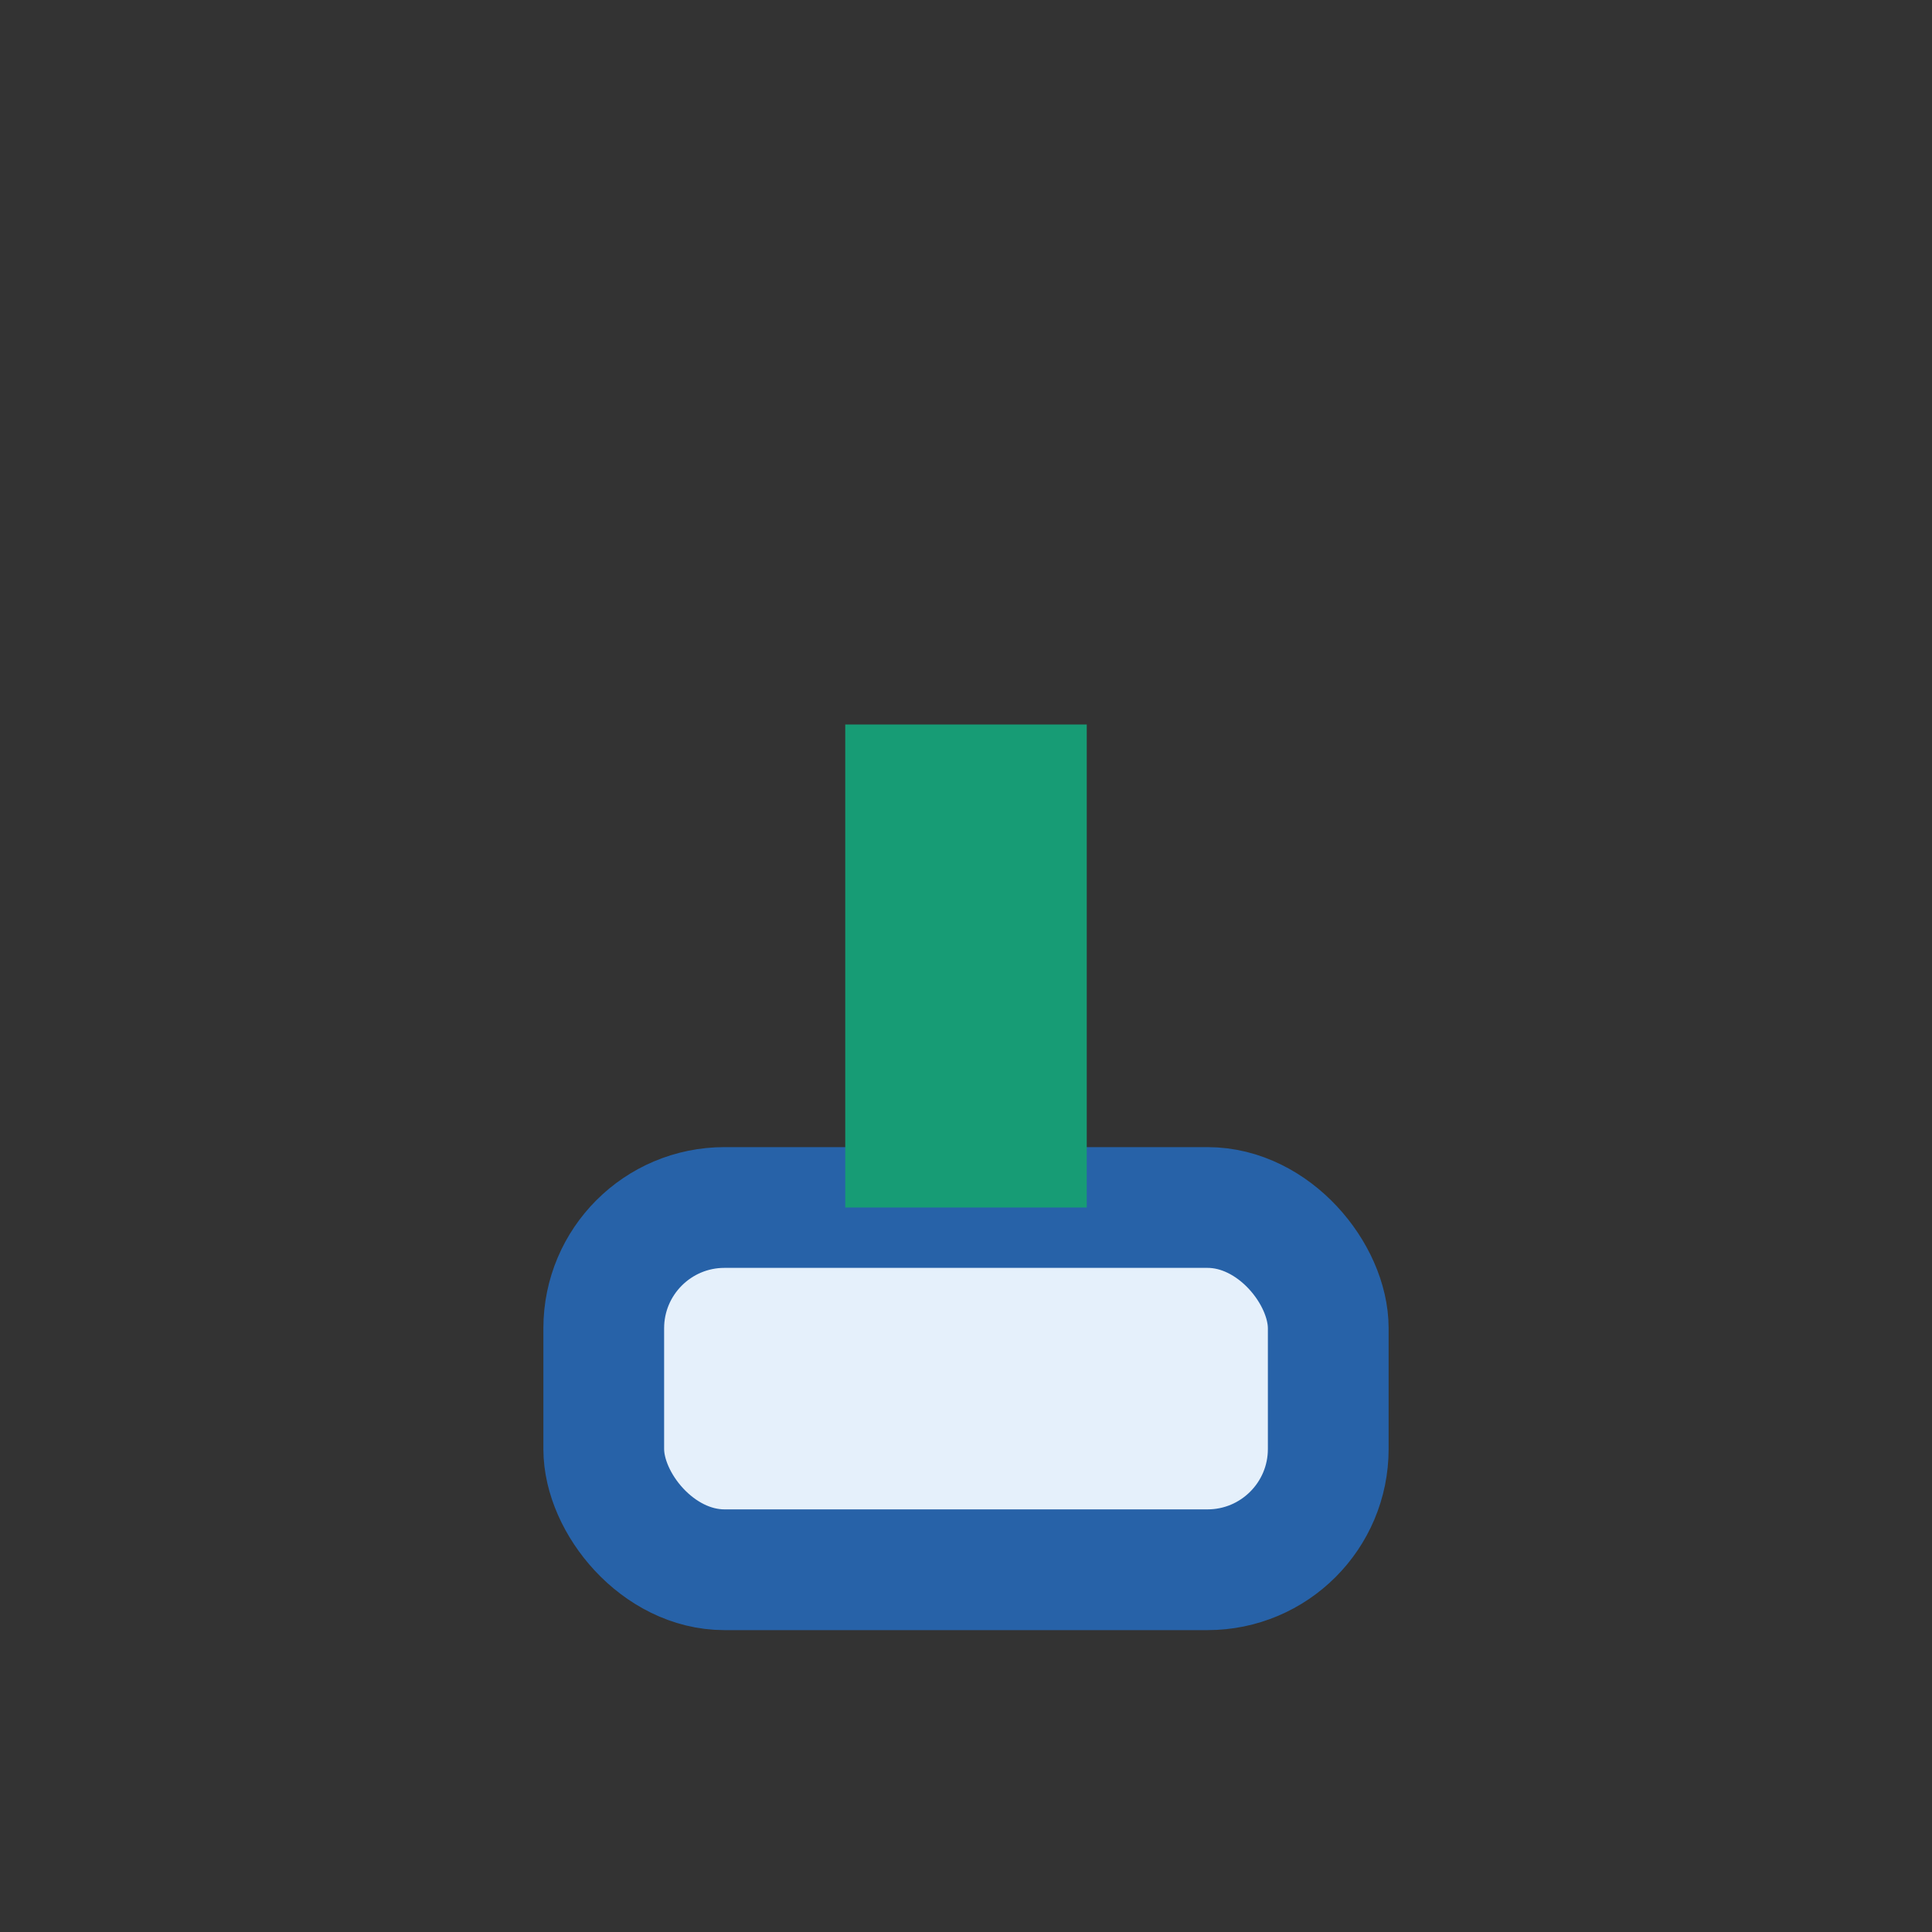
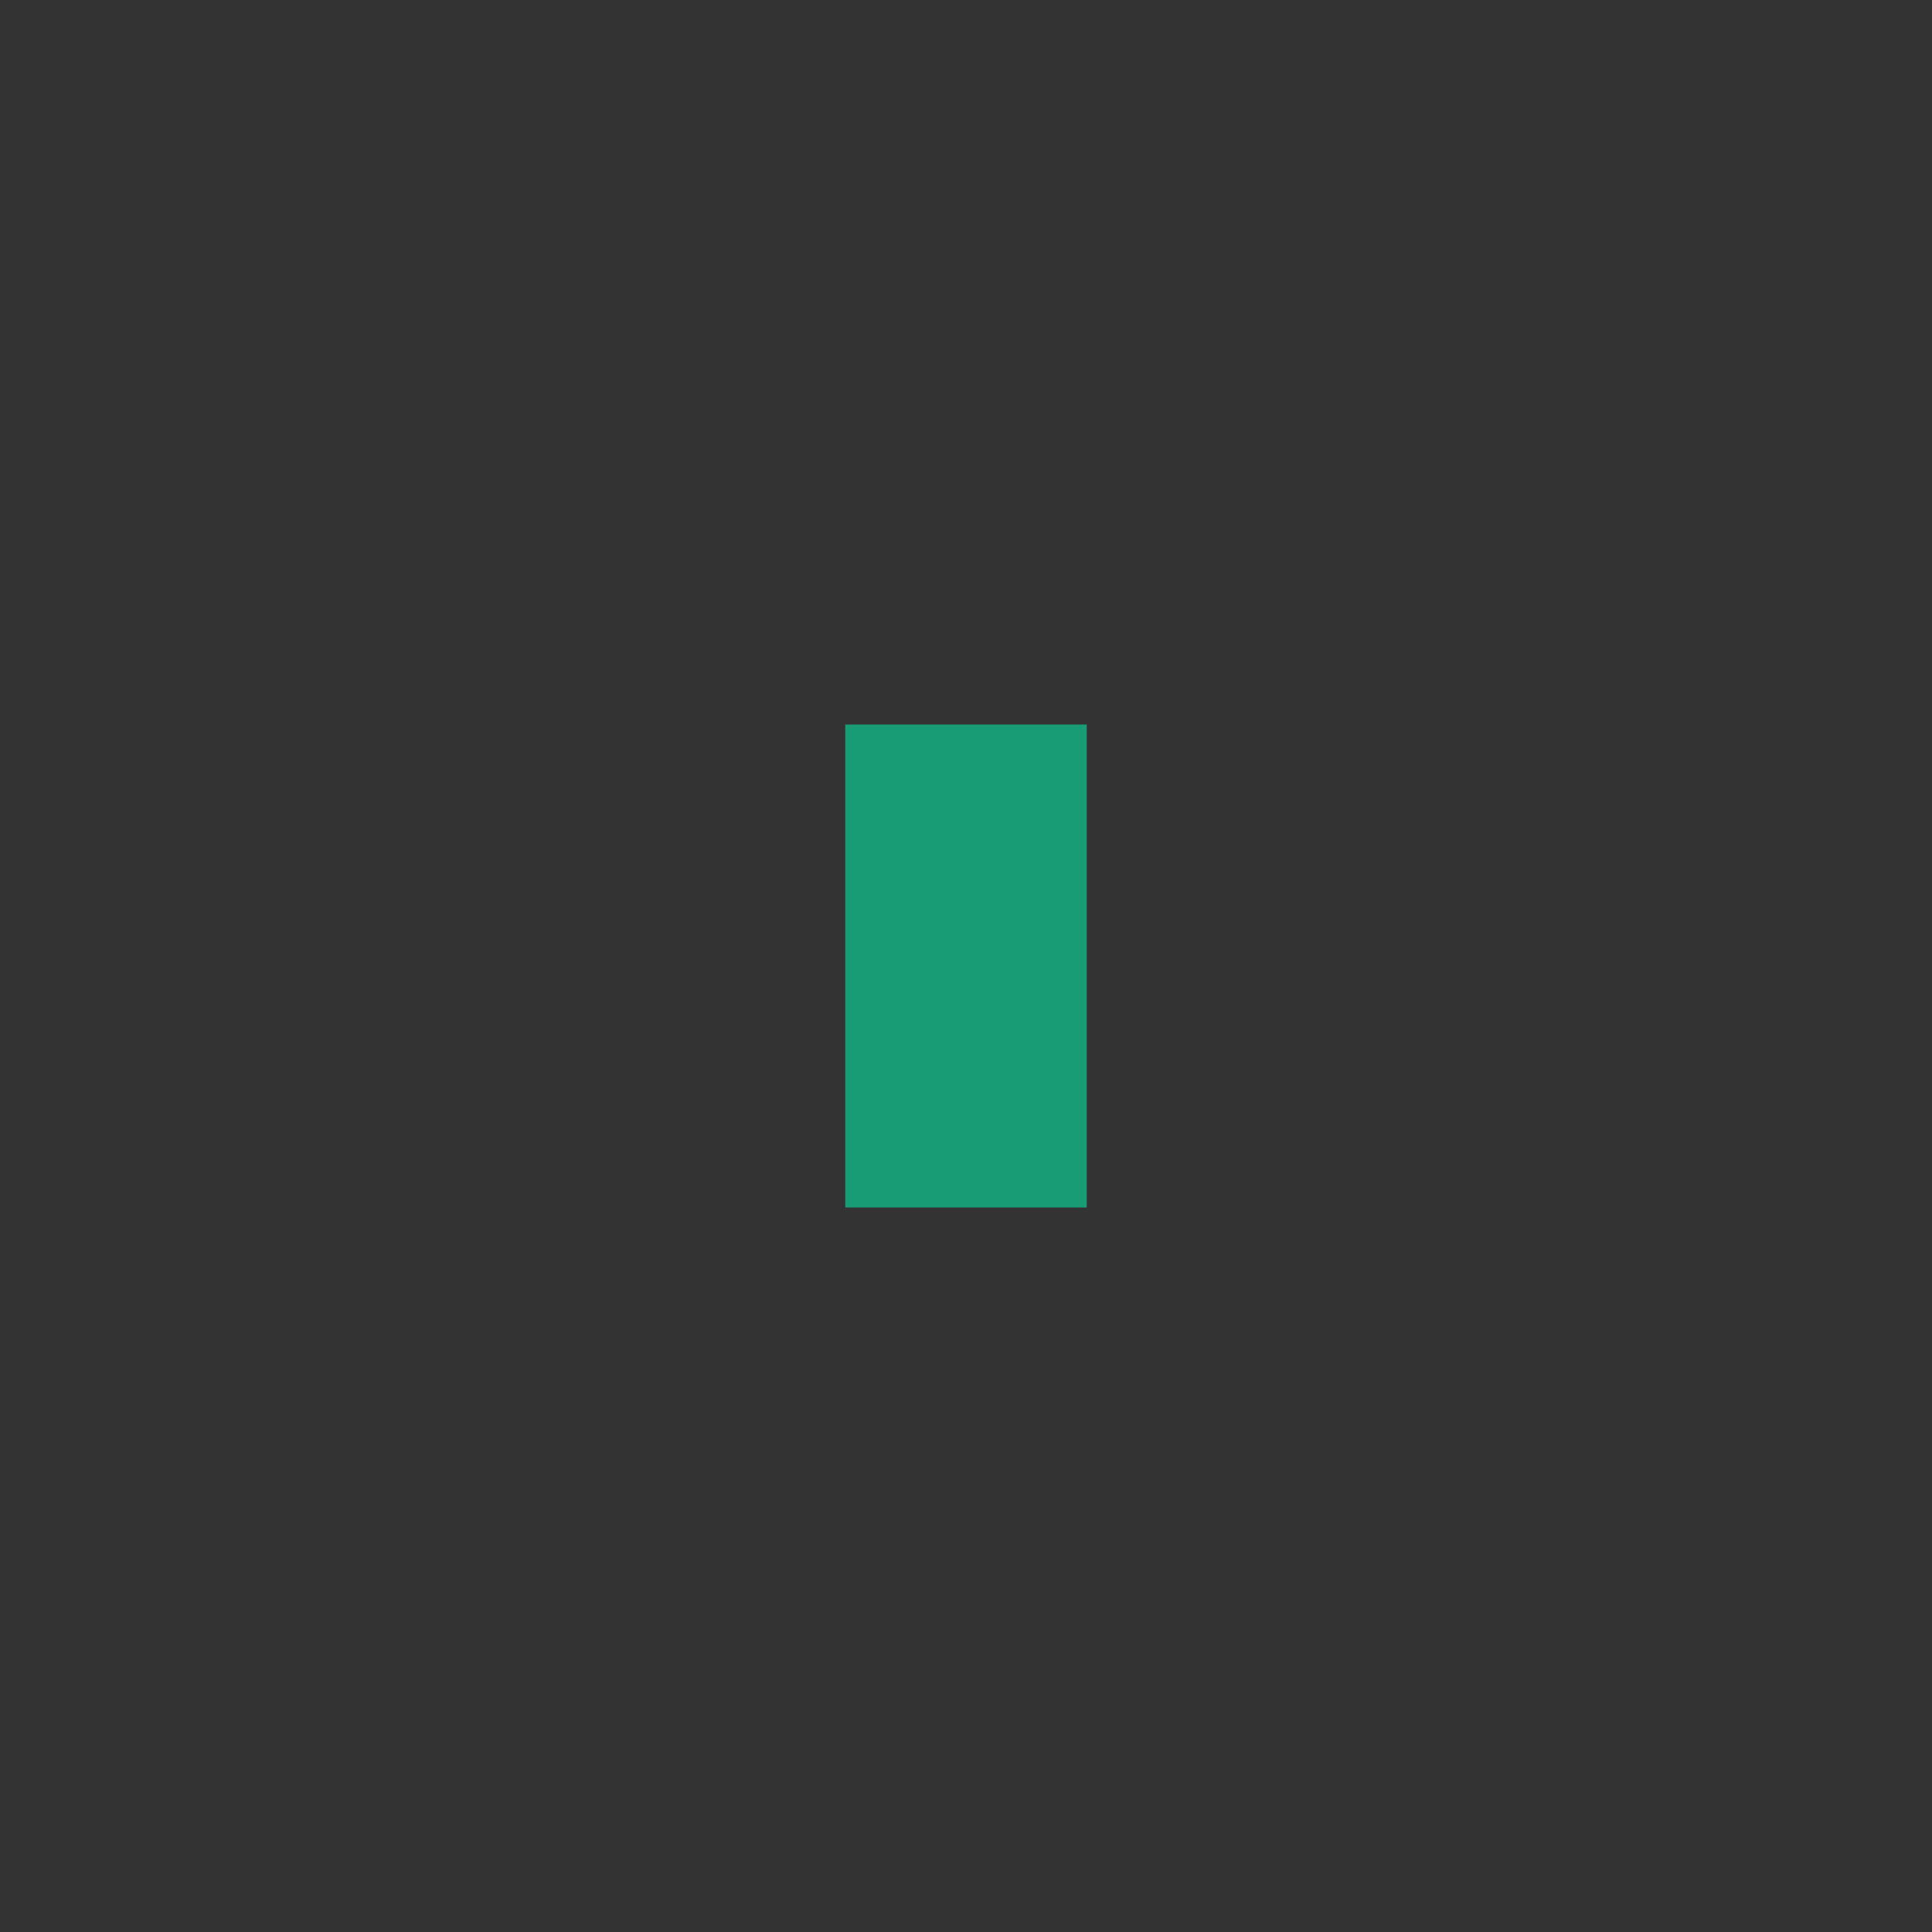
<svg xmlns="http://www.w3.org/2000/svg" width="32" height="32" viewBox="0 0 32 32">
  <rect x="0" y="0" width="32" height="32" fill="#333333" stroke="none" />
-   <rect x="10" y="20" width="12" height="6" rx="2" fill="#E5F0FB" stroke="#2762A8" stroke-width="2" />
  <rect x="14" y="12" width="4" height="8" fill="#179C75" />
</svg>